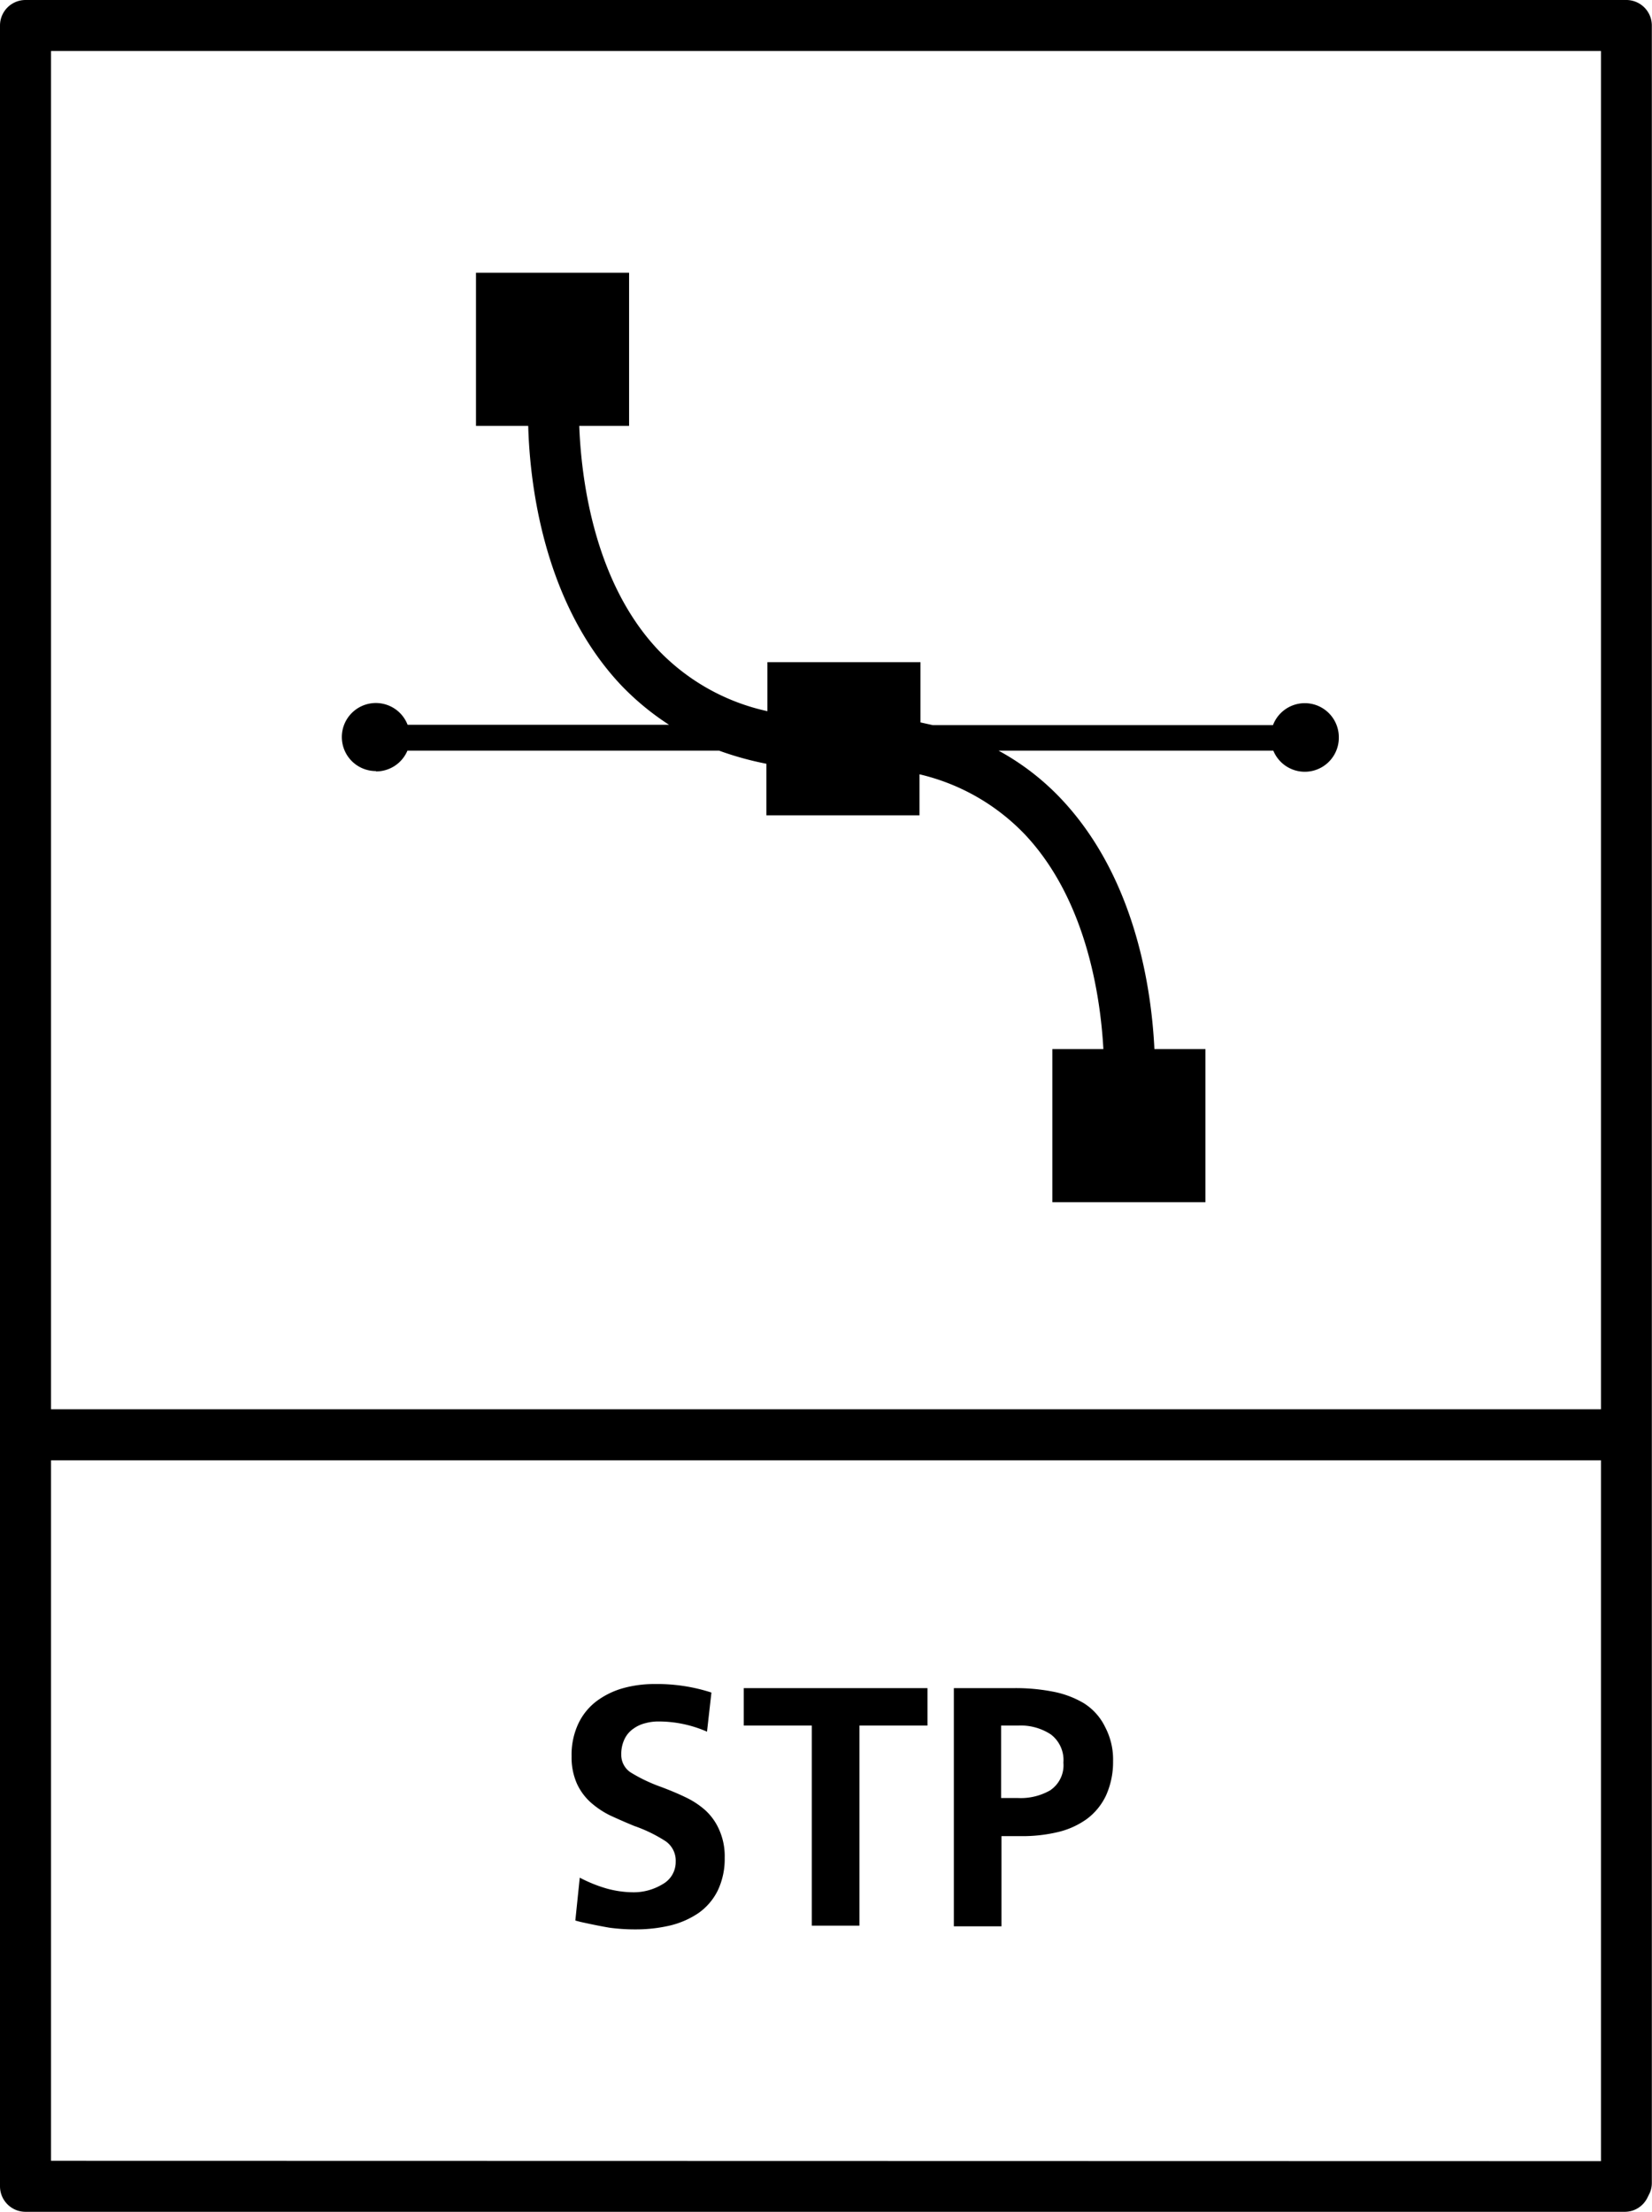
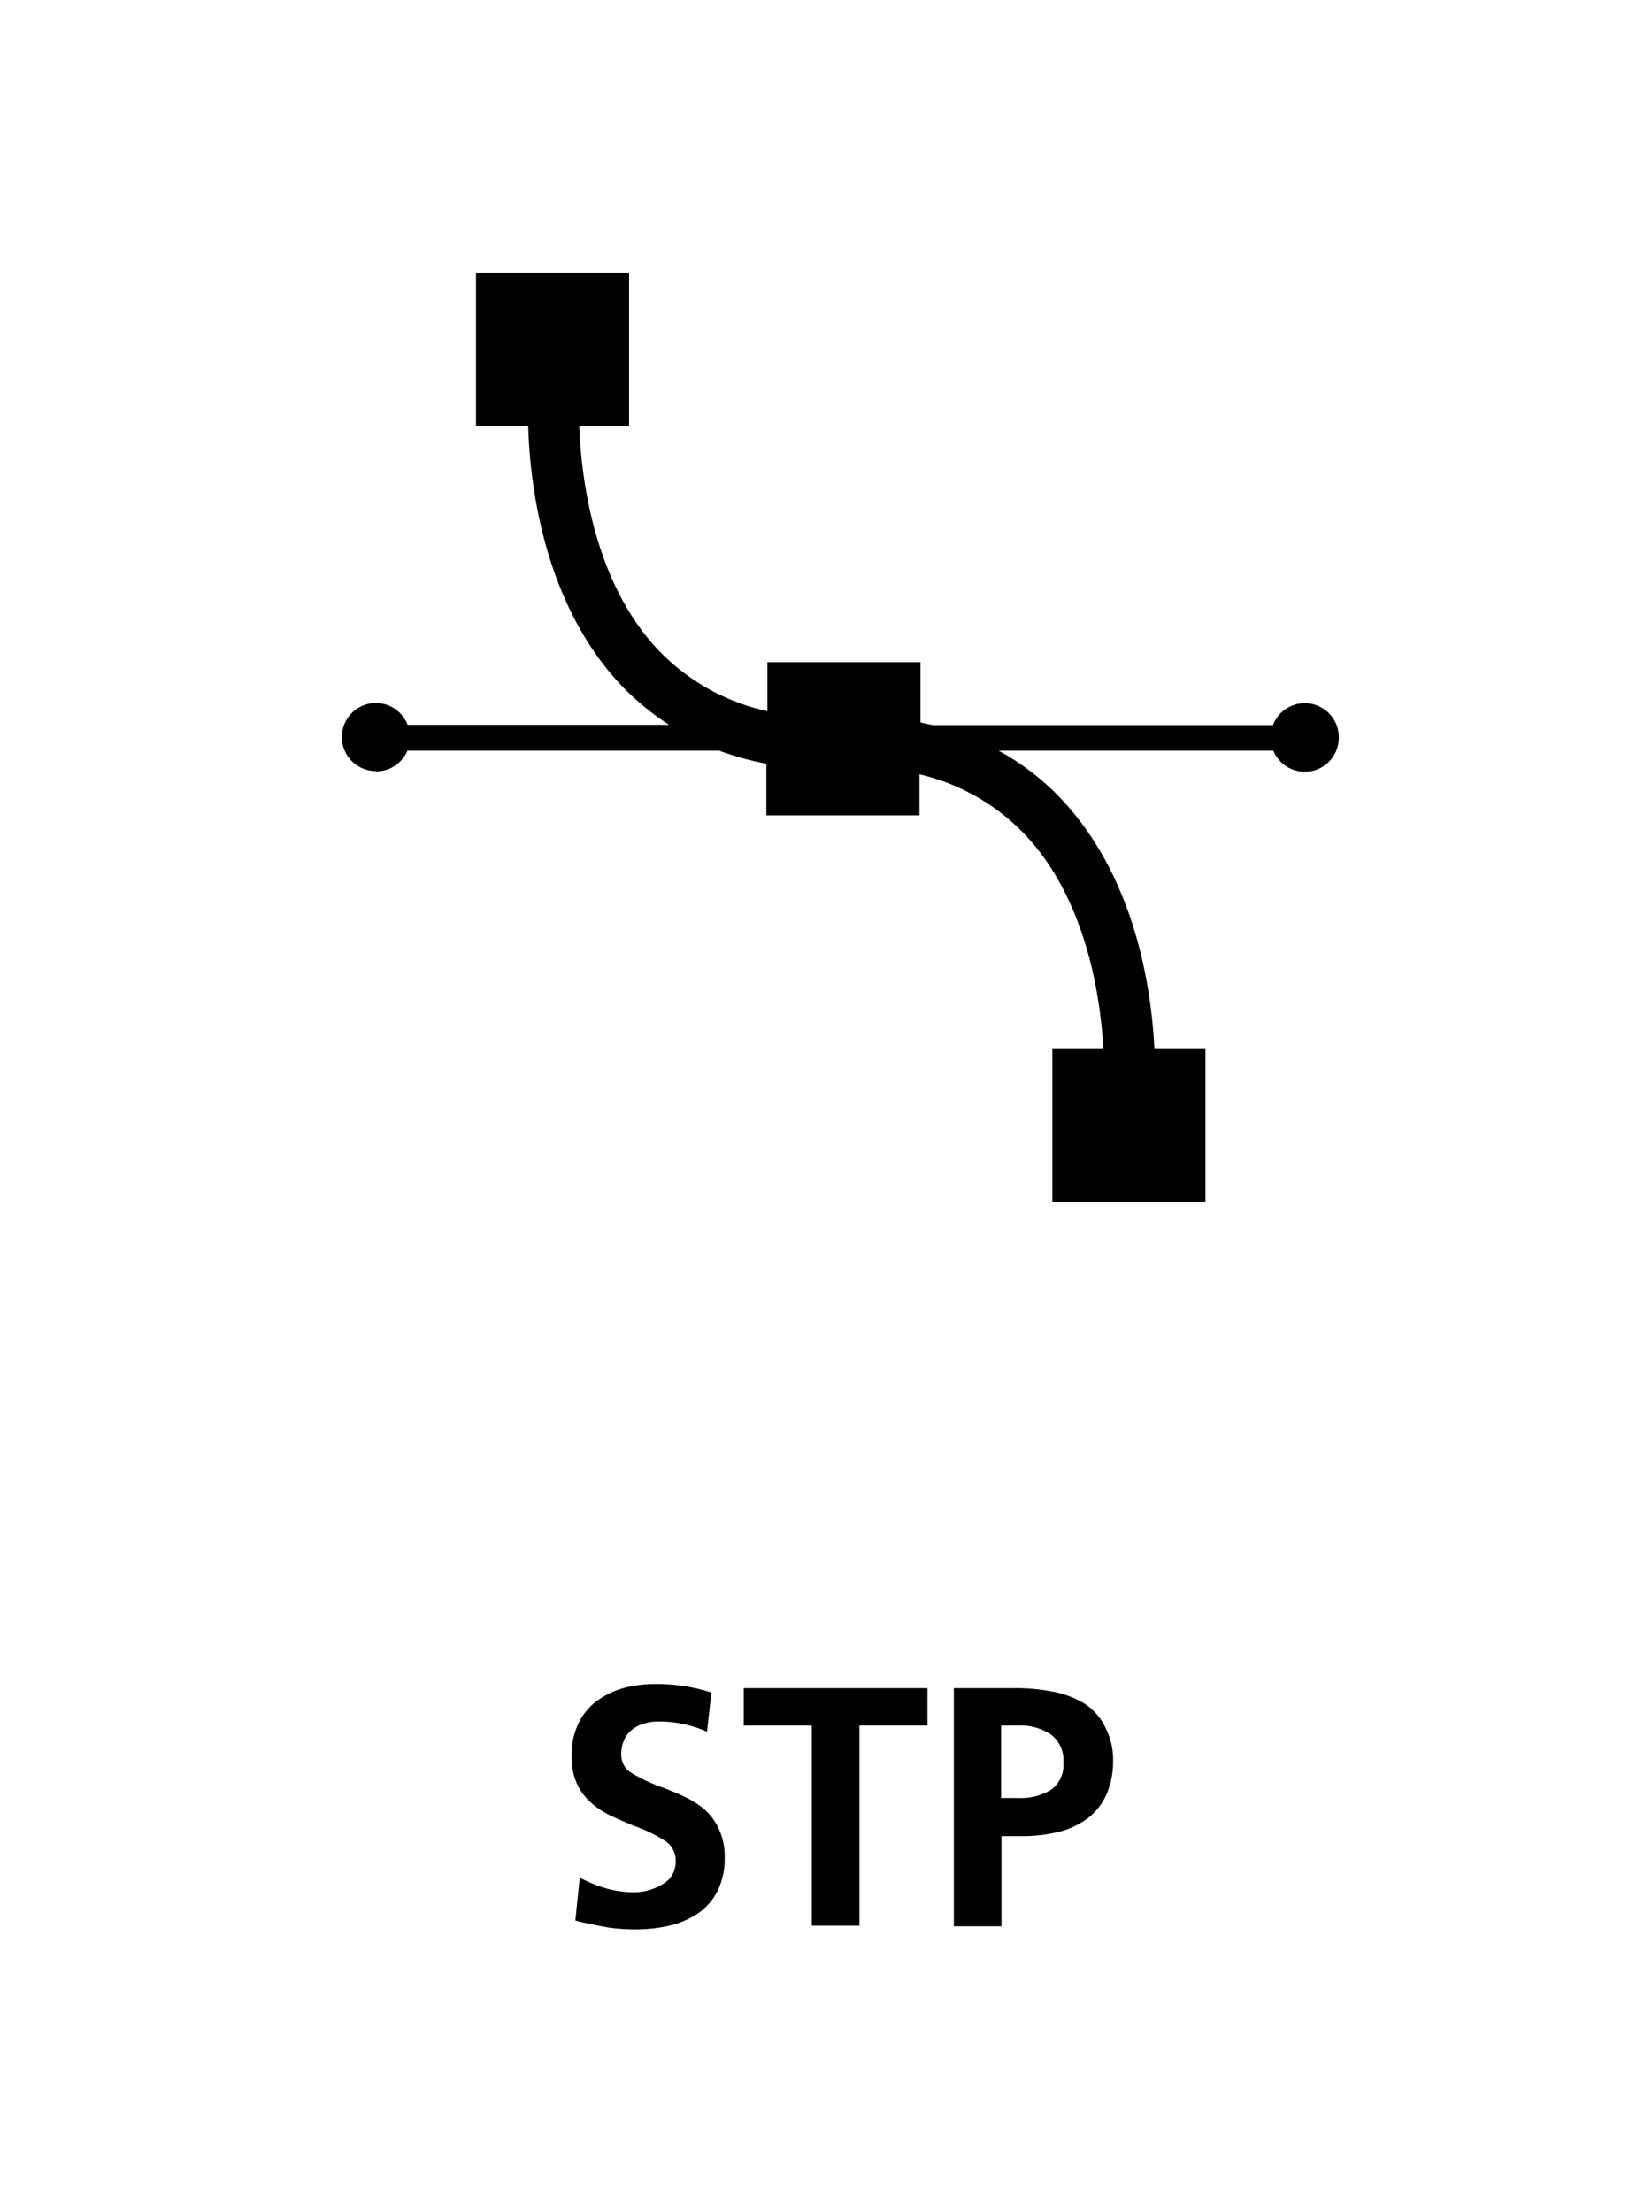
<svg xmlns="http://www.w3.org/2000/svg" viewBox="0 0 97.11 130.02">
  <path d="M41.44 106.38a4.88 4.88 0 00-1.13-.74c-.39-.19-.88-.4-1.47-.62a9.45 9.45 0 01-1.76-.84 1.23 1.23 0 01-.56-1.06 2 2 0 01.2-.92 1.54 1.54 0 01.52-.6 2 2 0 01.7-.32 2.88 2.88 0 01.78-.1 7.07 7.07 0 012.84.6l.26-2.3a10.32 10.32 0 00-3.34-.5 6.82 6.82 0 00-1.84.24 4.75 4.75 0 00-1.55.75A3.57 3.57 0 0034 101.3a4.31 4.31 0 00-.4 1.94 3.79 3.79 0 00.32 1.61 3.37 3.37 0 00.84 1.12 5.13 5.13 0 001.1.73c.39.18.86.39 1.42.62a8.59 8.59 0 011.85.9 1.39 1.39 0 01.59 1.2 1.49 1.49 0 01-.78 1.33 3.27 3.27 0 01-1.7.47 6 6 0 01-1.61-.23 8.39 8.39 0 01-1.55-.63l-.26 2.52.3.08c.72.16 1.29.27 1.7.34a11.11 11.11 0 001.58.1 8.79 8.79 0 002-.23 5.11 5.11 0 001.66-.73 3.53 3.53 0 001.13-1.32 4.31 4.31 0 00.41-1.92 3.82 3.82 0 00-.33-1.67 3.37 3.37 0 00-.83-1.15zM43.72 99.22v2.2h4v11.76h2.8v-11.76h4v-2.2h-10.8zM63.7 100.1a5.61 5.61 0 00-1.84-.68 11.35 11.35 0 00-2.25-.2h-3.54v14h2.8v-5.3h1.18a9 9 0 002.14-.24 4.81 4.81 0 001.7-.77 3.68 3.68 0 001.13-1.39 4.79 4.79 0 00.41-2 4.09 4.09 0 00-.46-2 3.4 3.4 0 00-1.27-1.42zm-1.92 5.1a3.47 3.47 0 01-1.93.48h-1v-4.26h1a3.23 3.23 0 011.92.52 1.89 1.89 0 01.74 1.66 1.77 1.77 0 01-.74 1.6z" />
-   <path d="M95.61 0H1.5A1.5 1.5 0 000 1.5v127a1.5 1.5 0 001.5 1.5h94a1.48 1.48 0 001.33-.81l.1-.2a1.46 1.46 0 00.17-.68V1.5A1.5 1.5 0 0095.61 0zm-1.5 3v79.83H3V3zM3 127V85.83h91.11v41.19z" />
  <path d="M22.1 45.34a2 2 0 001.85-1.22h18.32a18.6 18.6 0 002.78.77v3.03h9v-2.41a12.5 12.5 0 016.21 3.55c3.6 3.83 4.43 9.51 4.6 12.6h-3v9h9v-9h-3c-.17-3.49-1.09-10-5.42-14.64a14.79 14.79 0 00-3.74-2.9h16.15a2 2 0 003.85-.78 2 2 0 00-3.87-.72h-20l-.72-.16v-3.54h-9v2.88a12.58 12.58 0 01-6.43-3.61c-3.83-4.07-4.52-10.24-4.63-13.16h2.93v-9h-9v9h3.07c.09 3.3.86 10.33 5.43 15.21a15.62 15.62 0 002.85 2.36H23.96a2 2 0 10-1.86 2.72z" />
</svg>